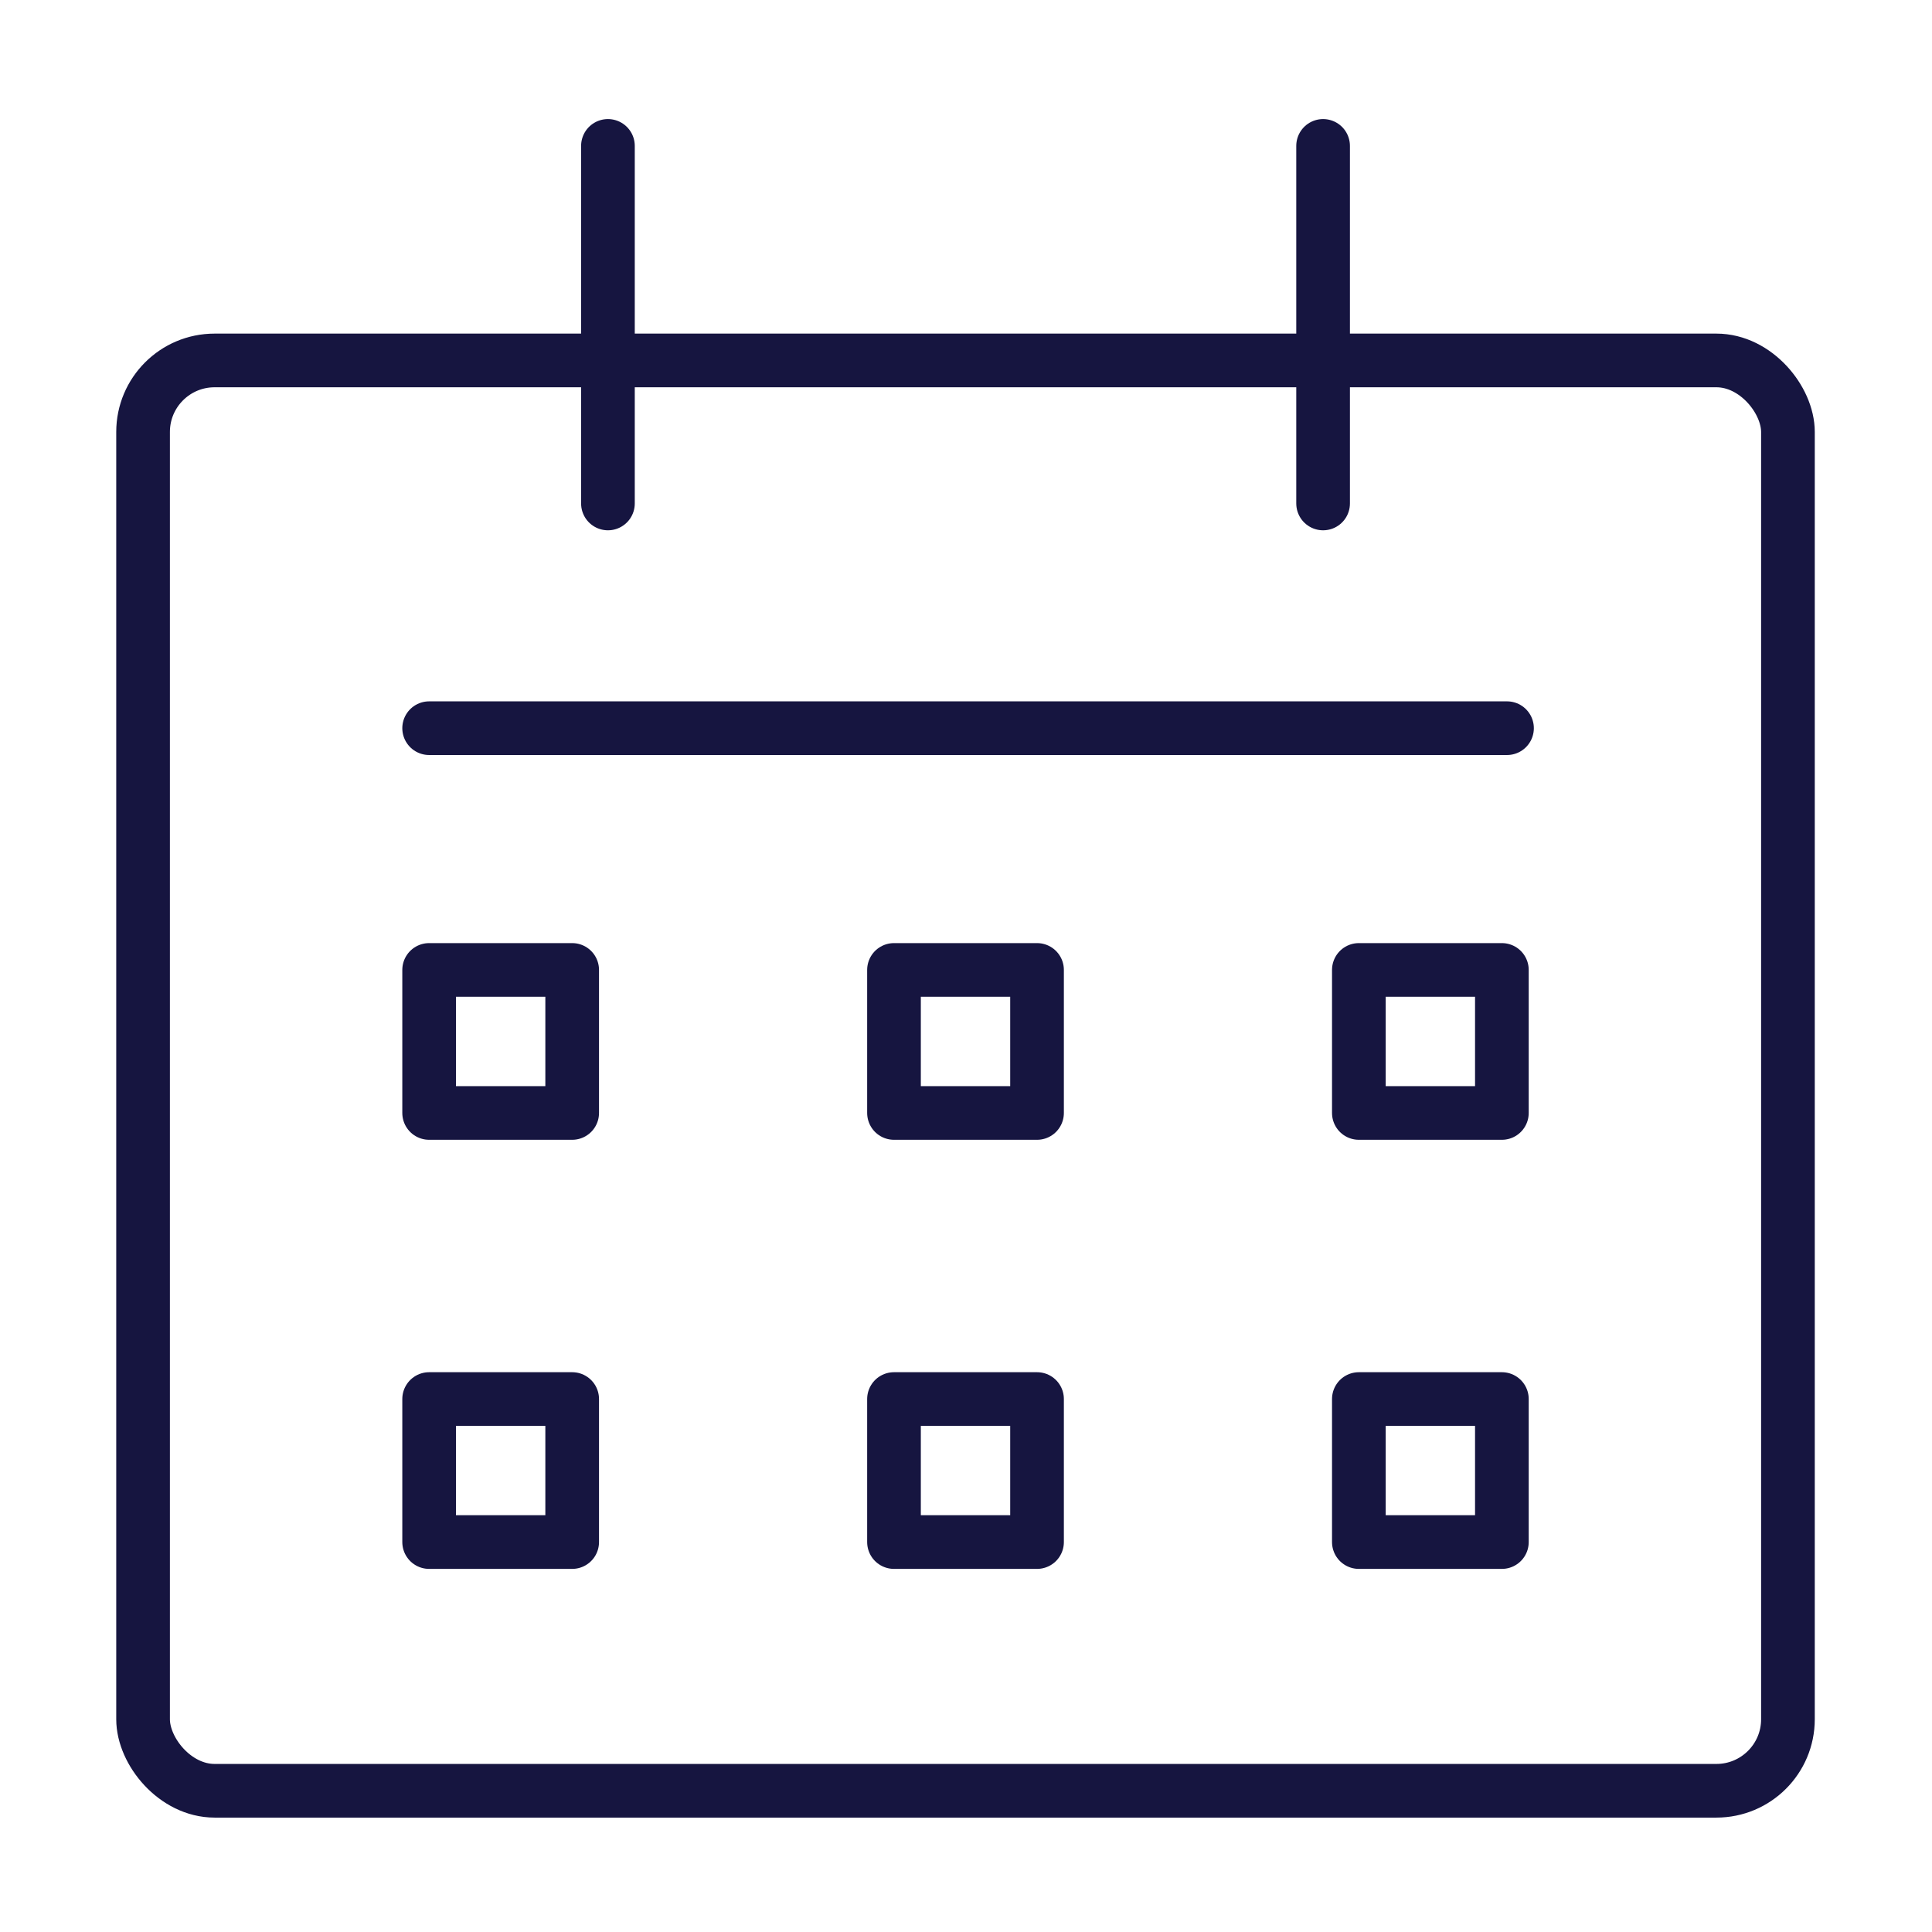
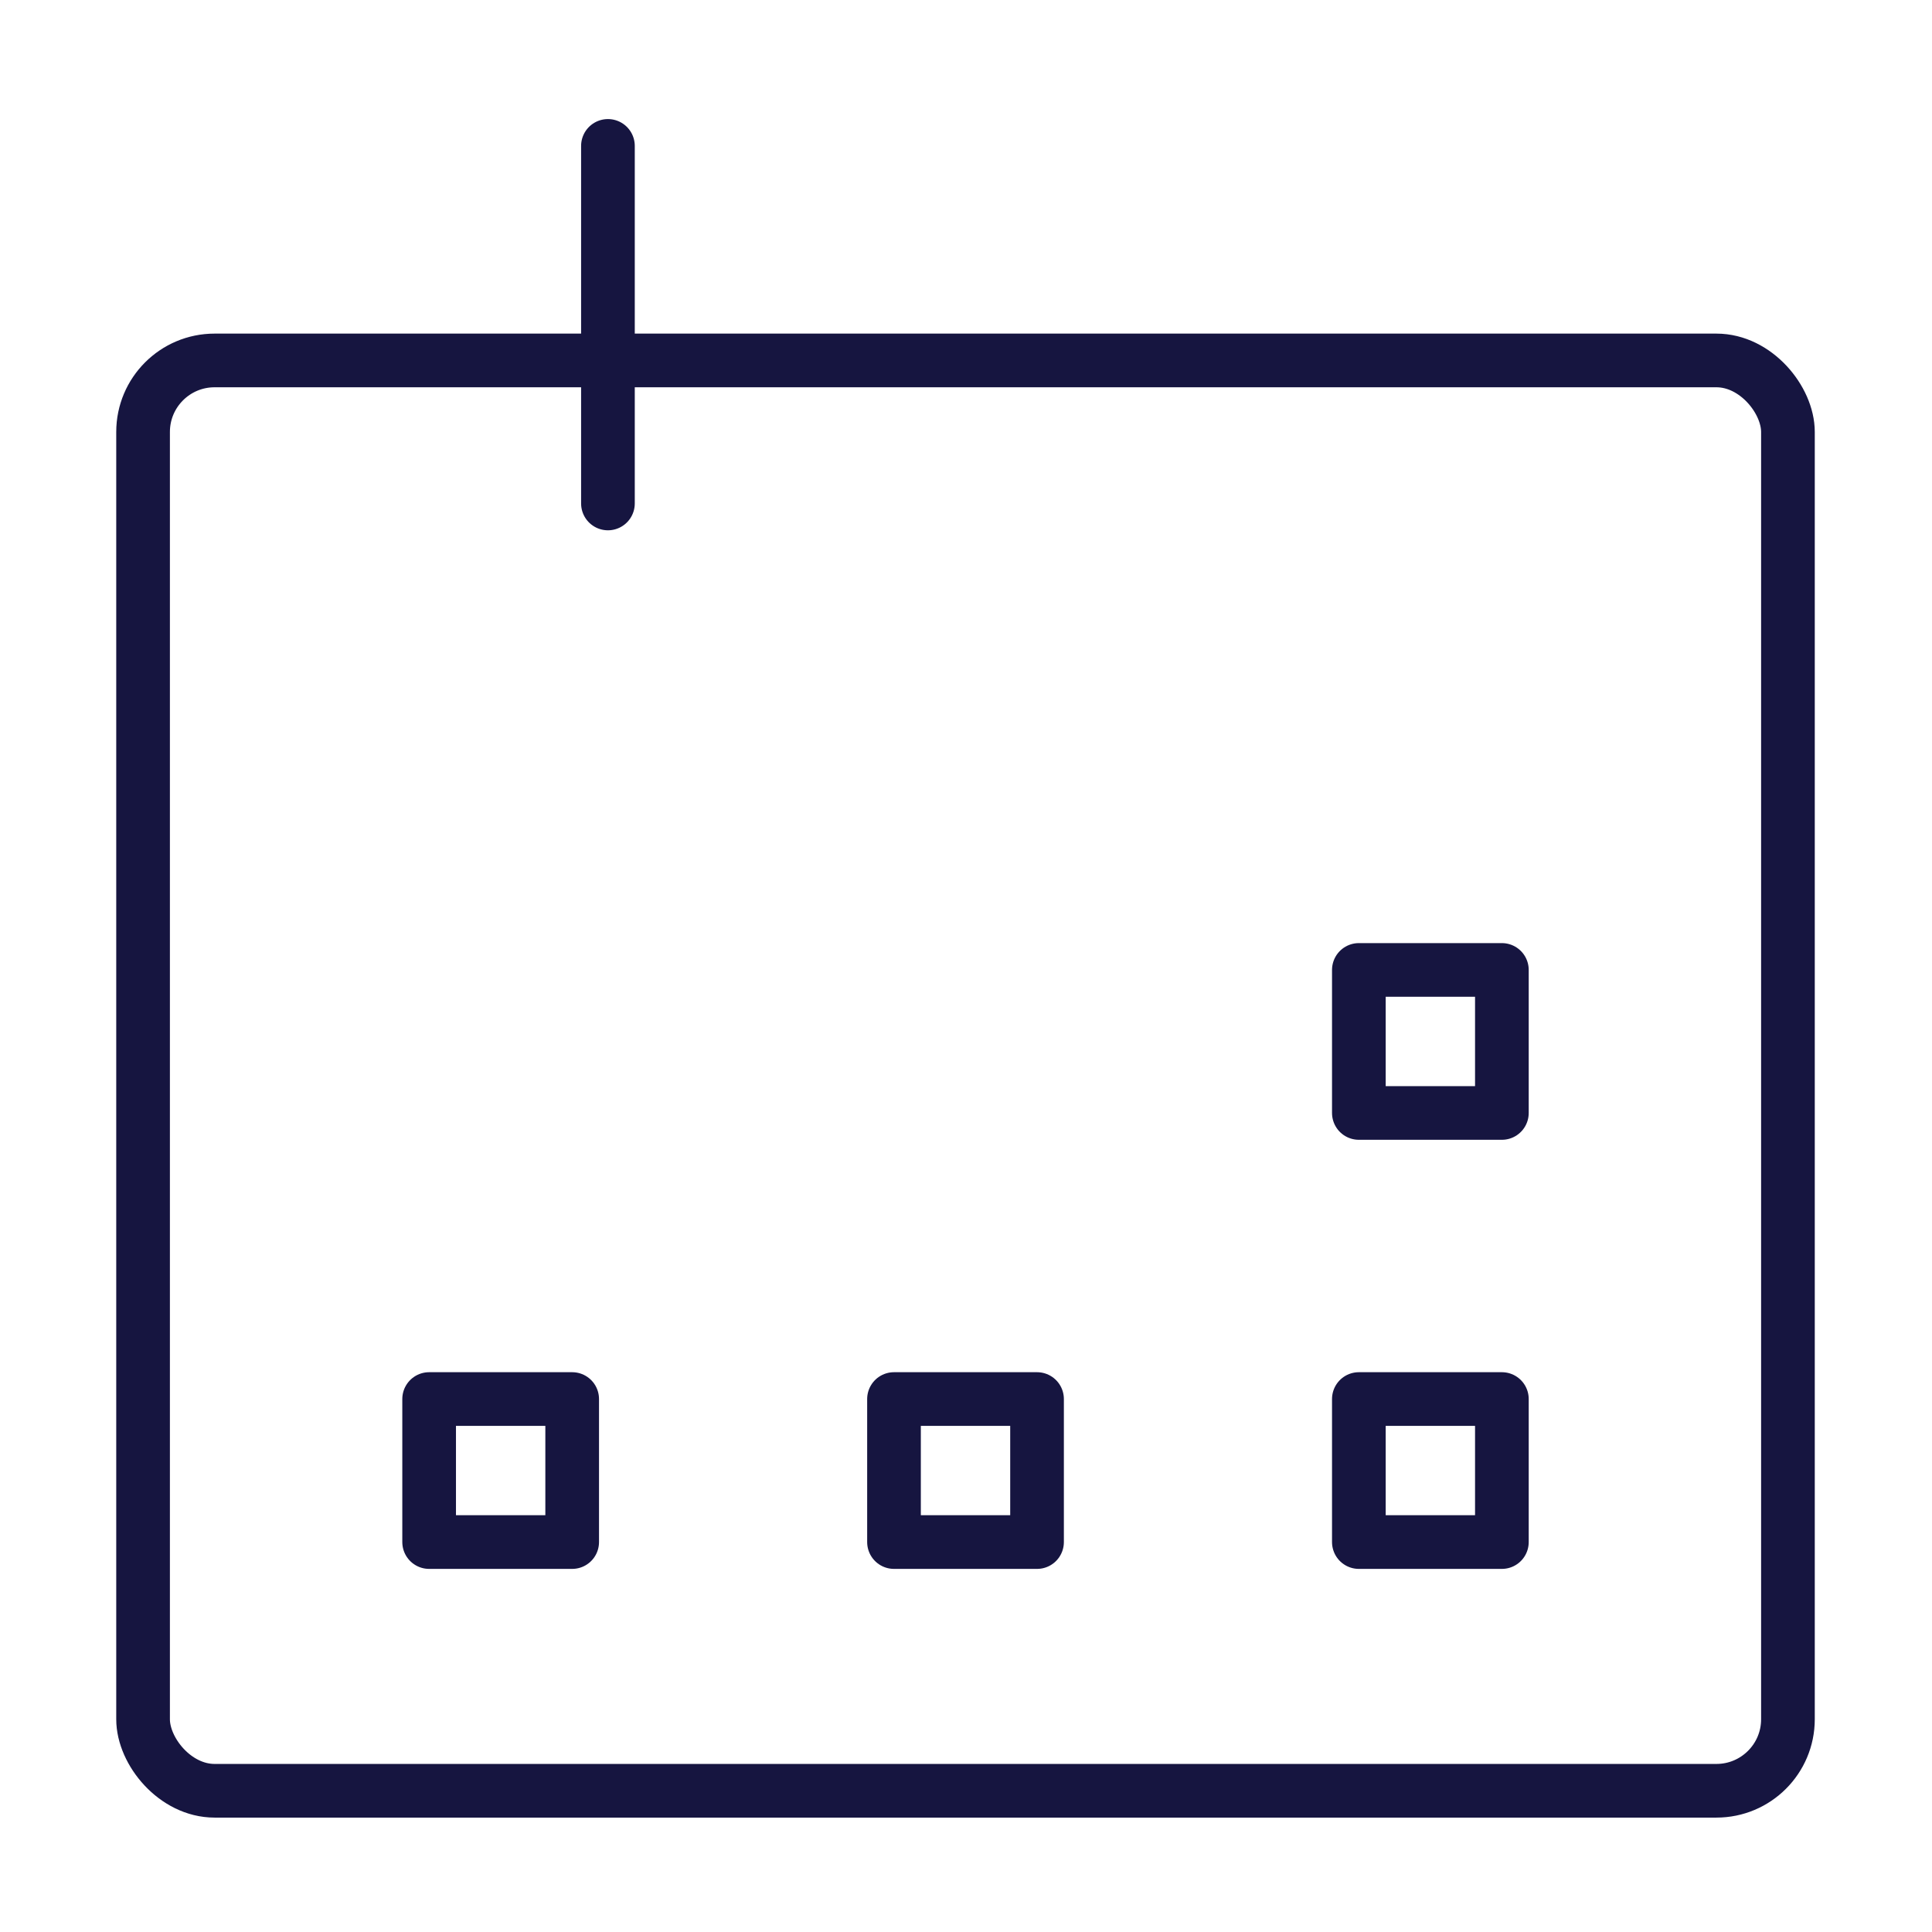
<svg xmlns="http://www.w3.org/2000/svg" id="Icoon_21" version="1.1" viewBox="0 0 1080 1080">
  <defs>
    <style>
      .st0 {
        fill: none;
        stroke: #161540;
        stroke-linecap: round;
        stroke-linejoin: round;
        stroke-width: 30px;
      }
    </style>
  </defs>
-   <rect class="st0" x="239.89" y="542.2" width="79.96" height="79.95" />
-   <rect class="st0" x="499.75" y="542.2" width="79.96" height="79.95" />
  <rect class="st0" x="759.61" y="542.2" width="79.95" height="79.95" />
  <rect class="st0" x="239.89" y="782.07" width="79.96" height="79.95" />
  <rect class="st0" x="499.75" y="782.07" width="79.96" height="79.95" />
  <rect class="st0" x="759.61" y="782.07" width="79.95" height="79.95" />
  <rect class="st0" x="79.98" y="201.49" width="919.49" height="799.56" rx="39.98" ry="39.98" />
  <line class="st0" x1="339.84" y1="81.56" x2="339.84" y2="281.44" />
-   <line class="st0" x1="739.62" y1="81.56" x2="739.62" y2="281.44" />
-   <line class="st0" x1="239.89" y1="407.06" x2="842.43" y2="407.06" />
</svg>